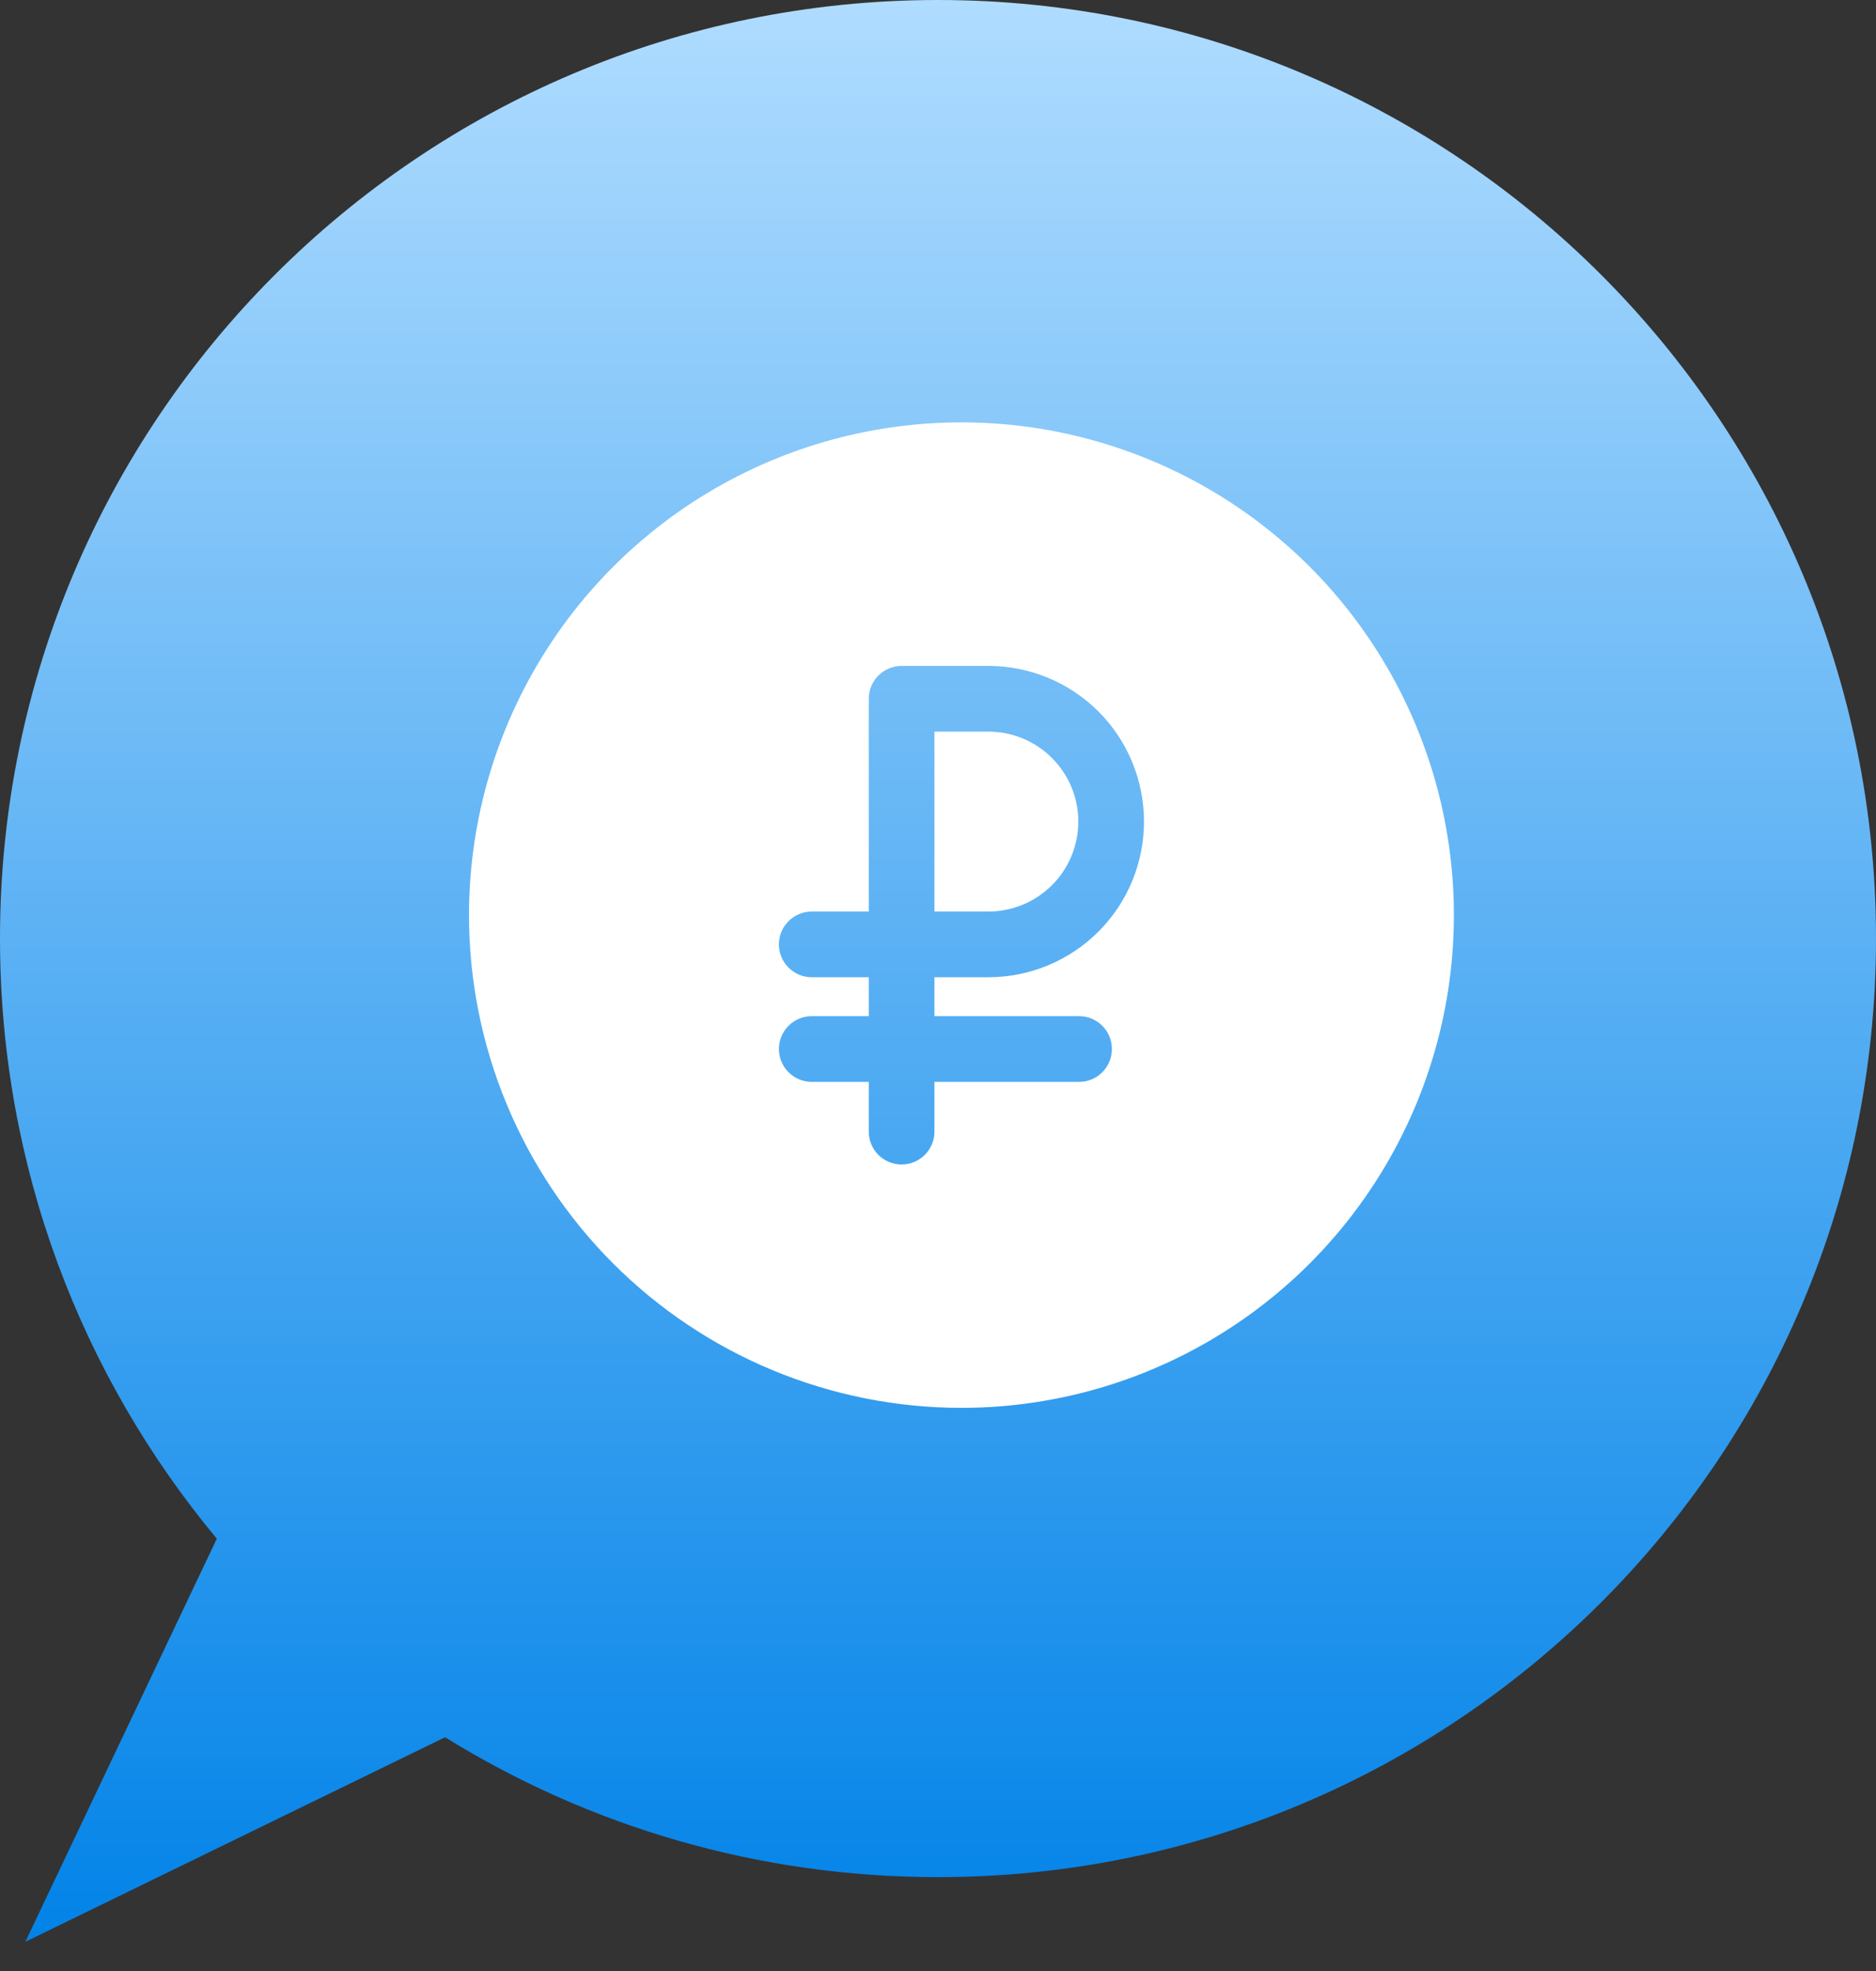
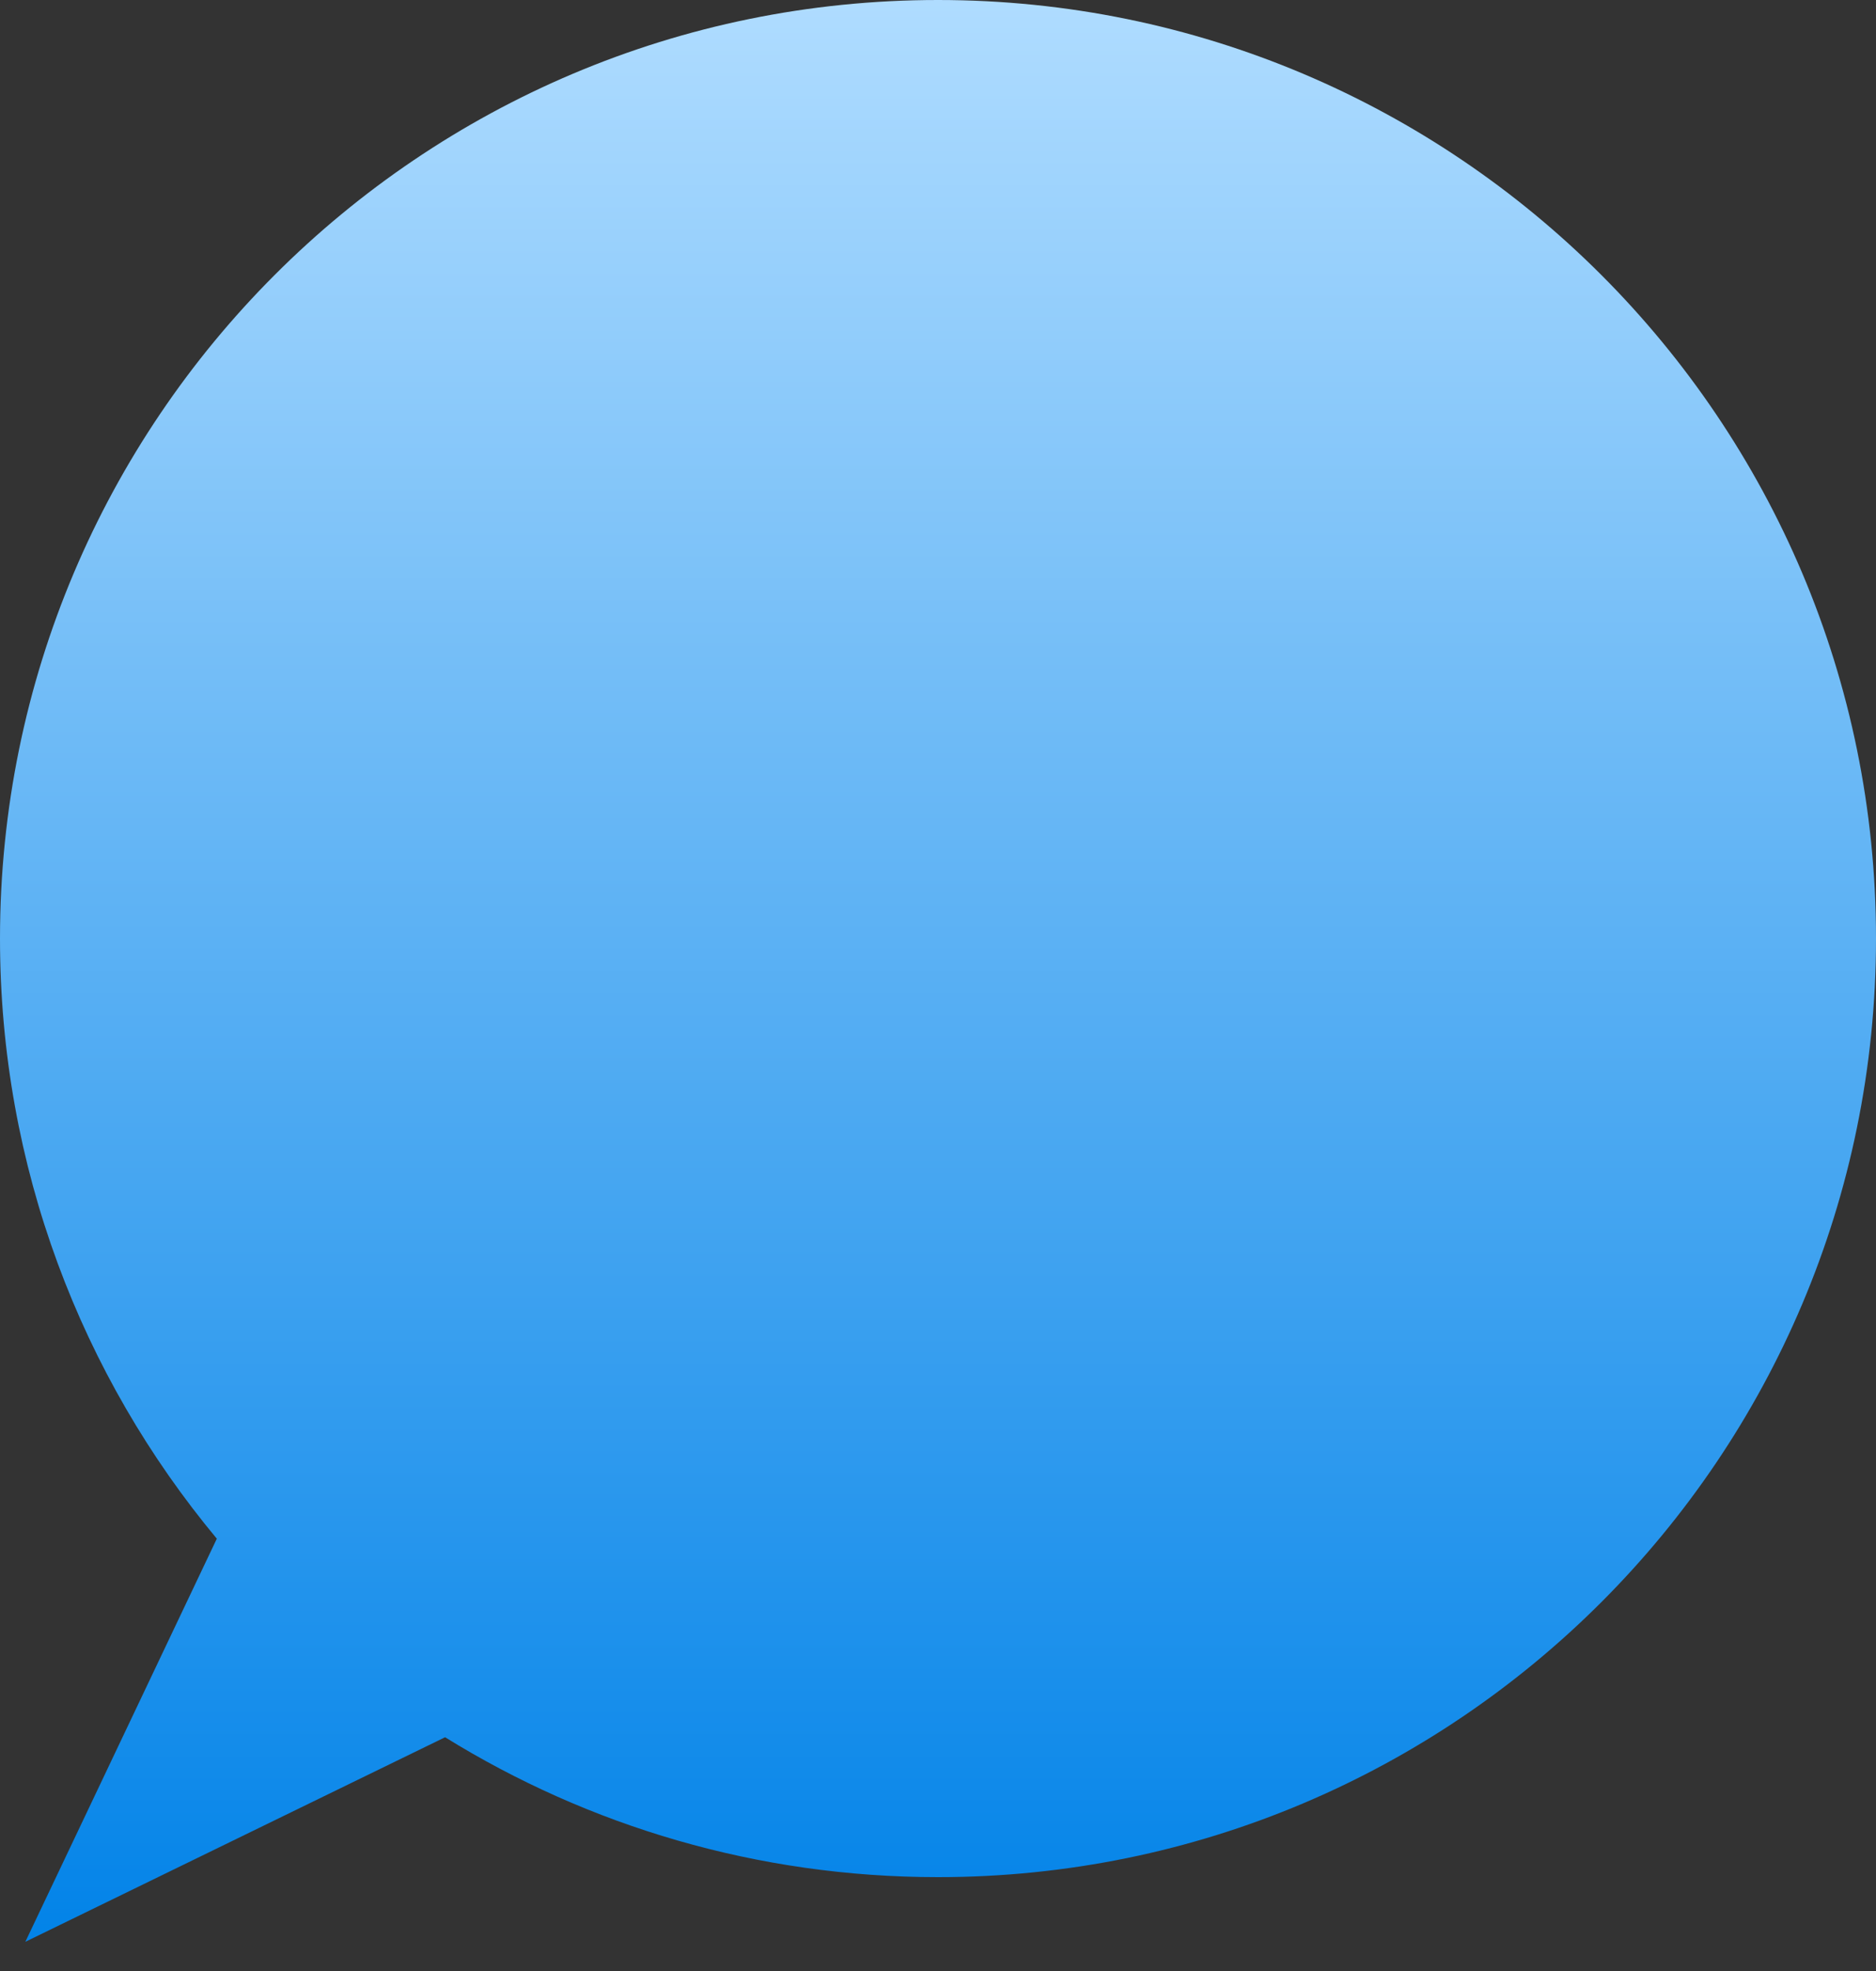
<svg xmlns="http://www.w3.org/2000/svg" width="40" height="42" viewBox="0 0 40 42" fill="none">
  <rect x="0" y="0" width="40" height="42" fill="#333333" stroke="none" />
  <path d="M20 0C31.046 0 40 8.954 40 20C40 31.046 31.046 40 20 40C16.145 40 12.544 38.909 9.49 37.019L1.823 40.753L0.54 41.378L1.153 40.089L4.623 32.788C1.737 29.321 0 24.864 0 20C0 8.954 8.954 0 20 0Z" fill="url(#paint0_linear_271_15)" />
-   <path d="M20.5 30C22.577 30 24.607 29.384 26.334 28.23C28.06 27.077 29.406 25.437 30.201 23.518C30.995 21.6 31.203 19.488 30.798 17.452C30.393 15.415 29.393 13.544 27.925 12.075C26.456 10.607 24.585 9.607 22.548 9.202C20.512 8.797 18.4 9.005 16.482 9.799C14.563 10.594 12.923 11.94 11.77 13.666C10.616 15.393 10 17.423 10 19.5C10 22.285 11.106 24.956 13.075 26.925C15.044 28.894 17.715 30 20.5 30ZM17.308 20.824C17.122 20.824 16.944 20.75 16.813 20.619C16.681 20.488 16.608 20.31 16.608 20.124C16.608 19.938 16.681 19.76 16.813 19.629C16.944 19.498 17.122 19.424 17.308 19.424H18.524V14.89C18.524 14.704 18.597 14.526 18.729 14.395C18.86 14.264 19.038 14.19 19.224 14.19H21.075C21.955 14.19 22.798 14.539 23.421 15.161C24.043 15.783 24.392 16.627 24.392 17.507C24.392 18.387 24.043 19.23 23.421 19.852C22.798 20.474 21.955 20.824 21.075 20.824H19.924V21.653H23.008C23.194 21.653 23.372 21.727 23.503 21.858C23.635 21.989 23.708 22.168 23.708 22.353C23.708 22.539 23.635 22.717 23.503 22.848C23.372 22.98 23.194 23.053 23.008 23.053H19.924V24.114C19.924 24.3 19.85 24.478 19.719 24.609C19.587 24.74 19.409 24.814 19.224 24.814C19.038 24.814 18.86 24.74 18.729 24.609C18.597 24.478 18.524 24.3 18.524 24.114V23.053H17.308C17.122 23.053 16.944 22.98 16.813 22.848C16.681 22.717 16.608 22.539 16.608 22.353C16.608 22.168 16.681 21.989 16.813 21.858C16.944 21.727 17.122 21.653 17.308 21.653H18.524V20.824H17.308Z" fill="white" />
-   <path d="M22.992 17.507C22.992 16.999 22.79 16.511 22.43 16.152C22.071 15.793 21.583 15.59 21.075 15.59H19.924V19.424H21.075C21.583 19.424 22.071 19.221 22.43 18.862C22.79 18.503 22.992 18.015 22.992 17.507Z" fill="white" />
  <defs>
    <linearGradient id="paint0_linear_271_15" x1="20" y1="0" x2="20" y2="41.378" gradientUnits="userSpaceOnUse">
      <stop stop-color="#AFDCFF" />
      <stop offset="1" stop-color="#0283E8" />
    </linearGradient>
  </defs>
</svg>